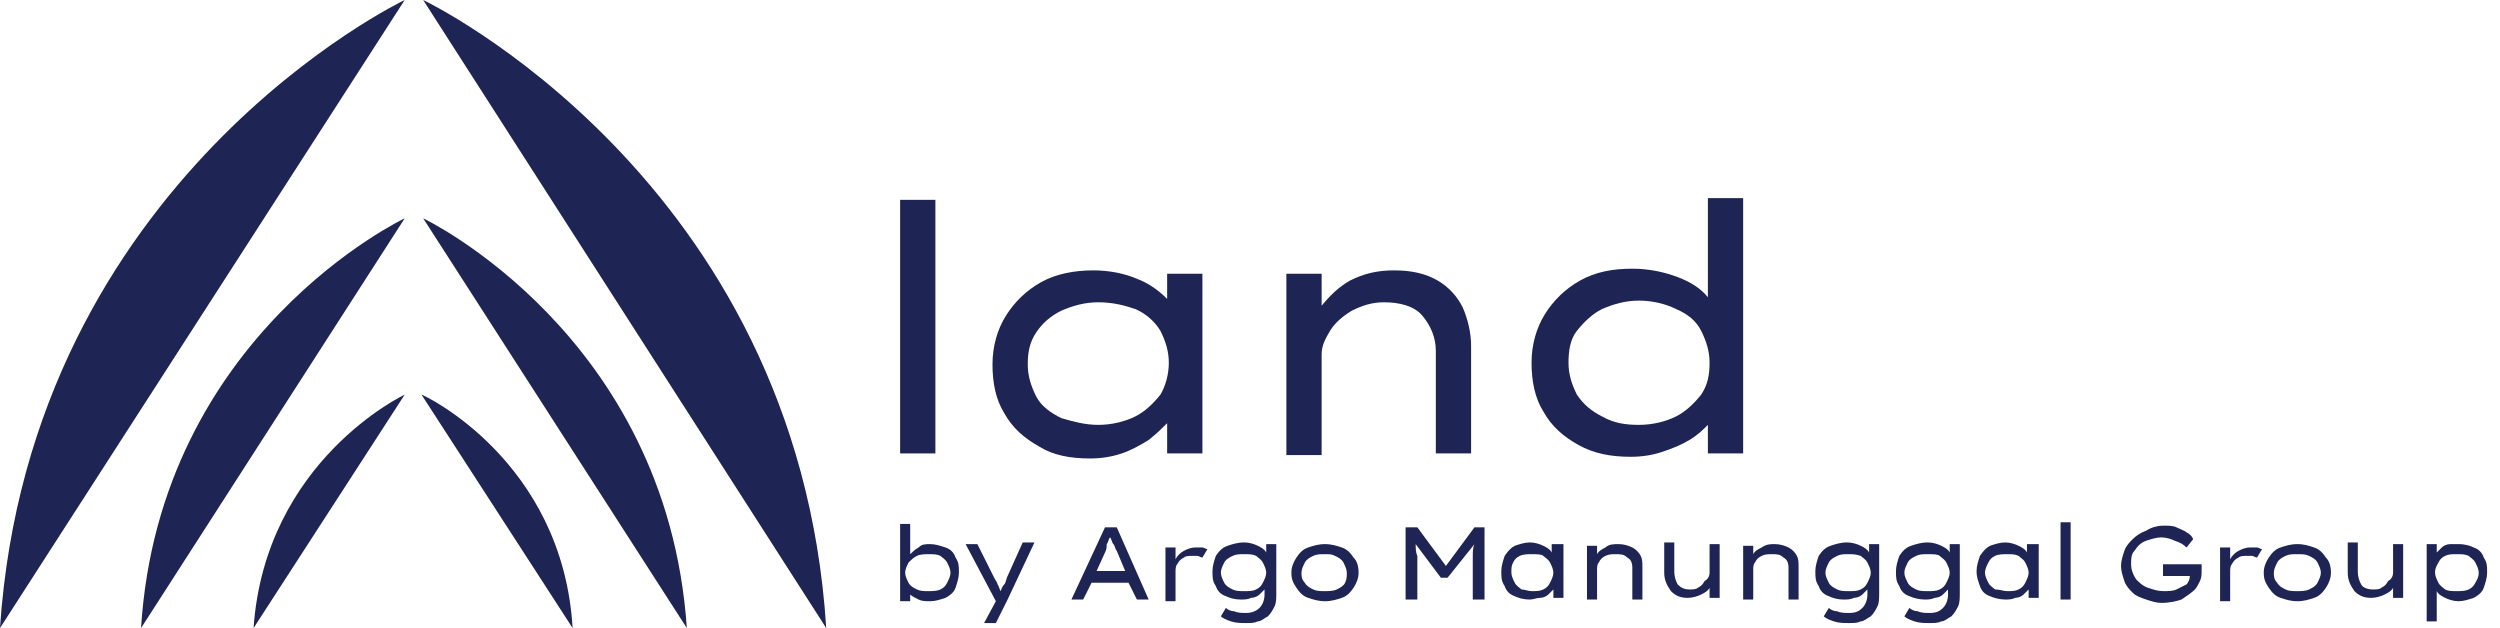
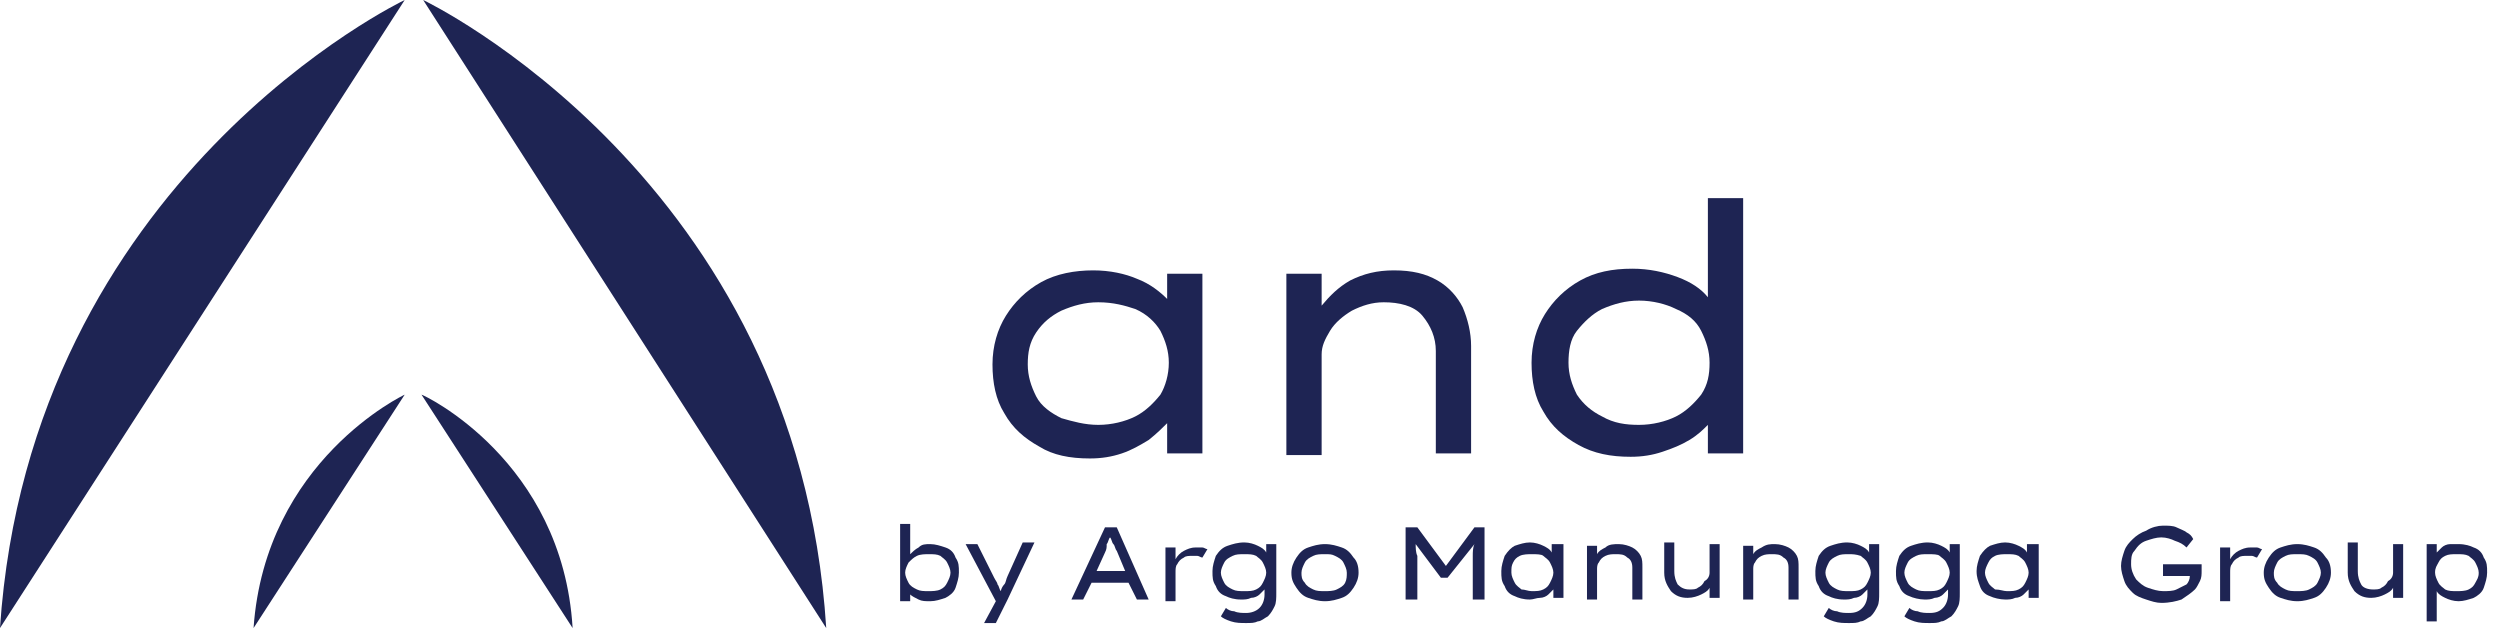
<svg xmlns="http://www.w3.org/2000/svg" width="203" height="51" viewBox="0 0 203 51" fill="none">
  <g clip-path="url(#clip0_2830_2735)">
    <path d="M75.544 44.182C75.954 44.182 76.363 44.319 76.772 44.455C77.181 44.591 77.454 44.864 77.59 45.273C77.863 45.682 77.863 45.955 77.863 46.5C77.863 46.91 77.726 47.319 77.59 47.728C77.454 48.137 77.044 48.41 76.772 48.546C76.363 48.682 75.954 48.819 75.544 48.819C75.135 48.819 74.863 48.819 74.59 48.682C74.317 48.546 74.044 48.41 73.908 48.273V48.819H73.09V42.546H73.908V45C74.044 44.864 74.317 44.591 74.59 44.455C74.863 44.182 75.135 44.182 75.544 44.182ZM75.408 45C75.135 45 74.726 45 74.454 45.137C74.181 45.273 74.044 45.41 73.772 45.682C73.635 45.955 73.499 46.228 73.499 46.5C73.499 46.773 73.635 47.046 73.772 47.319C73.908 47.591 74.181 47.728 74.454 47.864C74.726 48 74.999 48 75.408 48C75.681 48 76.09 48 76.363 47.864C76.635 47.728 76.772 47.591 76.908 47.319C77.044 47.046 77.181 46.773 77.181 46.5C77.181 46.228 77.044 45.955 76.908 45.682C76.772 45.41 76.499 45.273 76.363 45.137C76.09 45 75.817 45 75.408 45Z" fill="#1E2453" />
    <path d="M79.908 50.591L80.863 48.818L78.408 44.182H79.363L80.726 46.909C80.863 47.182 80.999 47.318 80.999 47.455C81.135 47.591 81.135 47.864 81.272 48C81.272 47.864 81.408 47.591 81.545 47.455C81.681 47.318 81.681 47.046 81.817 46.773L83.045 44.046H83.999L81.817 48.682L80.863 50.591H79.908Z" fill="#1E2453" />
    <path d="M92.317 48.682L91.635 47.319H88.635L87.954 48.682H86.999L89.726 42.819H90.681L93.272 48.682H92.317ZM89.726 44.864L89.044 46.364H91.363L90.681 44.728C90.544 44.591 90.544 44.319 90.408 44.182C90.272 44.046 90.272 43.773 90.135 43.637C89.999 43.773 89.999 44.046 89.863 44.182C89.863 44.455 89.863 44.591 89.726 44.864Z" fill="#1E2453" />
    <path d="M97.635 45.273C97.498 45.273 97.362 45.137 97.226 45.137C97.089 45.137 96.953 45.137 96.817 45.137C96.544 45.137 96.271 45.137 96.135 45.273C95.862 45.409 95.726 45.546 95.589 45.819C95.453 45.955 95.453 46.228 95.453 46.5V48.819H94.635V44.455H95.453V45.409C95.589 45.137 95.862 44.864 96.135 44.728C96.407 44.591 96.68 44.455 97.089 44.455C97.226 44.455 97.362 44.455 97.635 44.455C97.771 44.455 97.907 44.591 98.044 44.591L97.635 45.273Z" fill="#1E2453" />
    <path d="M99.544 49.364C99.68 49.5 99.953 49.637 100.226 49.637C100.499 49.773 100.908 49.773 101.18 49.773C101.589 49.773 101.999 49.637 102.271 49.364C102.544 49.091 102.68 48.682 102.68 48.273V47.864C102.544 48 102.408 48.137 102.271 48.273C102.135 48.409 101.862 48.546 101.589 48.546C101.317 48.682 101.044 48.682 100.771 48.682C100.226 48.682 99.817 48.546 99.544 48.409C99.135 48.273 98.862 48 98.726 47.591C98.453 47.182 98.453 46.909 98.453 46.364C98.453 45.955 98.59 45.546 98.726 45.137C98.999 44.727 99.271 44.455 99.68 44.318C100.089 44.182 100.499 44.046 101.044 44.046C101.453 44.046 101.862 44.182 102.135 44.318C102.408 44.455 102.68 44.591 102.817 44.864V44.182H103.635V48.137C103.635 48.546 103.635 48.955 103.499 49.227C103.362 49.5 103.226 49.773 102.953 50.046C102.68 50.182 102.408 50.455 102.135 50.455C101.862 50.591 101.589 50.591 101.18 50.591C100.771 50.591 100.362 50.591 99.953 50.455C99.544 50.318 99.271 50.182 99.135 50.046L99.544 49.364ZM101.044 45C100.635 45 100.362 45 100.089 45.137C99.817 45.273 99.544 45.409 99.408 45.682C99.271 45.955 99.135 46.227 99.135 46.5C99.135 46.773 99.271 47.046 99.408 47.318C99.544 47.591 99.817 47.727 100.089 47.864C100.362 48 100.635 48 101.044 48C101.453 48 101.726 48 101.999 47.864C102.271 47.727 102.408 47.591 102.544 47.318C102.68 47.046 102.817 46.773 102.817 46.5C102.817 46.227 102.68 45.955 102.544 45.682C102.408 45.409 102.135 45.273 101.999 45.137C101.726 45 101.453 45 101.044 45Z" fill="#1E2453" />
    <path d="M110.316 46.5C110.316 46.909 110.18 47.319 109.907 47.728C109.634 48.137 109.361 48.409 108.952 48.546C108.543 48.682 108.134 48.819 107.589 48.819C107.043 48.819 106.634 48.682 106.225 48.546C105.816 48.409 105.543 48.137 105.27 47.728C104.998 47.319 104.861 47.046 104.861 46.5C104.861 46.091 104.998 45.682 105.27 45.273C105.543 44.864 105.816 44.591 106.225 44.455C106.634 44.319 107.043 44.182 107.589 44.182C108.134 44.182 108.543 44.319 108.952 44.455C109.361 44.591 109.634 44.864 109.907 45.273C110.18 45.546 110.316 45.955 110.316 46.5ZM109.361 46.5C109.361 46.228 109.225 45.955 109.089 45.682C108.952 45.409 108.68 45.273 108.407 45.137C108.134 45 107.998 45 107.589 45C107.18 45 106.907 45 106.634 45.137C106.361 45.273 106.089 45.409 105.952 45.682C105.816 45.955 105.68 46.228 105.68 46.5C105.68 46.773 105.68 47.046 105.952 47.319C106.089 47.591 106.361 47.728 106.634 47.864C106.907 48 107.18 48 107.589 48C107.861 48 108.27 48 108.543 47.864C108.816 47.728 109.089 47.591 109.225 47.319C109.361 47.046 109.361 46.773 109.361 46.5Z" fill="#1E2453" />
    <path d="M115.089 42.819L117.407 45.955L119.726 42.819H120.544V48.682H119.589V46.228C119.589 45.819 119.589 45.546 119.589 45.137C119.589 44.864 119.589 44.455 119.726 44.182L117.544 46.91H116.998L114.953 44.182C114.953 44.455 114.953 44.864 115.089 45.137C115.089 45.41 115.089 45.819 115.089 46.228V48.682H114.135V42.819H115.089Z" fill="#1E2453" />
    <path d="M126.953 44.182V48.546H126.134V47.864C125.998 48 125.862 48.137 125.725 48.273C125.589 48.409 125.316 48.546 125.044 48.546C124.771 48.546 124.498 48.682 124.225 48.682C123.68 48.682 123.271 48.546 122.998 48.409C122.589 48.273 122.316 48 122.18 47.591C121.907 47.182 121.907 46.909 121.907 46.364C121.907 45.955 122.044 45.546 122.18 45.137C122.453 44.727 122.725 44.455 122.998 44.318C123.407 44.182 123.816 44.046 124.225 44.046C124.634 44.046 125.044 44.182 125.316 44.318C125.589 44.455 125.862 44.591 125.998 44.864V44.182H126.953ZM124.362 48C124.771 48 125.044 48 125.316 47.864C125.589 47.727 125.725 47.591 125.862 47.318C125.998 47.046 126.134 46.773 126.134 46.5C126.134 46.227 125.998 45.955 125.862 45.682C125.725 45.409 125.453 45.273 125.316 45.137C125.18 45 124.771 45 124.362 45C124.089 45 123.68 45 123.407 45.137C123.134 45.273 122.998 45.409 122.862 45.682C122.725 45.955 122.725 46.091 122.725 46.5C122.725 46.773 122.862 47.046 122.998 47.318C123.134 47.591 123.407 47.727 123.544 47.864C123.816 47.864 124.089 48 124.362 48Z" fill="#1E2453" />
    <path d="M131.454 44.182C131.863 44.182 132.272 44.319 132.545 44.455C132.818 44.591 133.091 44.864 133.227 45.137C133.363 45.409 133.363 45.682 133.363 46.091V48.682H132.545V46.091C132.545 45.682 132.409 45.409 132.136 45.273C131.863 45 131.591 45 131.181 45C130.909 45 130.636 45 130.363 45.137C130.091 45.273 129.954 45.409 129.818 45.682C129.681 45.819 129.681 46.091 129.681 46.228V48.682H128.863V44.319H129.681V45C129.818 44.728 130.091 44.591 130.363 44.455C130.636 44.182 131.045 44.182 131.454 44.182Z" fill="#1E2453" />
    <path d="M138.817 46.5V44.182H139.635V48.546H138.817V47.727C138.68 48 138.407 48.137 138.135 48.273C137.862 48.409 137.453 48.546 137.044 48.546C136.498 48.546 136.089 48.409 135.68 48C135.407 47.591 135.135 47.182 135.135 46.5V44.046H135.953V46.364C135.953 46.909 136.089 47.182 136.226 47.455C136.498 47.727 136.771 47.864 137.18 47.864C137.453 47.864 137.726 47.864 137.862 47.727C138.135 47.591 138.271 47.455 138.407 47.182C138.68 47.046 138.817 46.773 138.817 46.5Z" fill="#1E2453" />
    <path d="M144.136 44.182C144.545 44.182 144.954 44.319 145.227 44.455C145.499 44.591 145.772 44.864 145.909 45.137C146.045 45.409 146.045 45.682 146.045 46.091V48.682H145.227V46.091C145.227 45.682 145.09 45.409 144.818 45.273C144.545 45 144.272 45 143.863 45C143.59 45 143.318 45 143.045 45.137C142.772 45.273 142.636 45.409 142.499 45.682C142.363 45.819 142.363 46.091 142.363 46.228V48.682H141.545V44.319H142.363V45C142.499 44.728 142.772 44.591 143.045 44.455C143.454 44.182 143.727 44.182 144.136 44.182Z" fill="#1E2453" />
    <path d="M148.498 49.364C148.635 49.5 148.907 49.637 149.18 49.637C149.453 49.773 149.862 49.773 150.134 49.773C150.68 49.773 150.953 49.637 151.225 49.364C151.498 49.091 151.634 48.682 151.634 48.273V47.864C151.498 48 151.362 48.137 151.225 48.273C151.089 48.409 150.816 48.546 150.544 48.546C150.271 48.682 149.998 48.682 149.725 48.682C149.18 48.682 148.771 48.546 148.498 48.409C148.089 48.273 147.816 48 147.68 47.591C147.407 47.182 147.407 46.909 147.407 46.364C147.407 45.955 147.544 45.546 147.68 45.137C147.953 44.727 148.225 44.455 148.635 44.318C149.044 44.182 149.453 44.046 149.998 44.046C150.407 44.046 150.816 44.182 151.089 44.318C151.362 44.455 151.635 44.591 151.771 44.864V44.182H152.589V48.137C152.589 48.546 152.589 48.955 152.453 49.227C152.316 49.5 152.18 49.773 151.907 50.046C151.635 50.182 151.362 50.455 151.089 50.455C150.816 50.591 150.544 50.591 150.134 50.591C149.725 50.591 149.316 50.591 148.907 50.455C148.498 50.318 148.225 50.182 148.089 50.046L148.498 49.364ZM150.134 45C149.725 45 149.453 45 149.18 45.137C148.907 45.273 148.635 45.409 148.498 45.682C148.362 45.955 148.225 46.227 148.225 46.5C148.225 46.773 148.362 47.046 148.498 47.318C148.635 47.591 148.907 47.727 149.18 47.864C149.453 48 149.725 48 150.134 48C150.544 48 150.816 48 151.089 47.864C151.362 47.727 151.498 47.591 151.634 47.318C151.771 47.046 151.907 46.773 151.907 46.5C151.907 46.227 151.771 45.955 151.634 45.682C151.498 45.409 151.225 45.273 151.089 45.137C150.68 45 150.407 45 150.134 45Z" fill="#1E2453" />
    <path d="M155.044 49.364C155.18 49.5 155.453 49.637 155.726 49.637C155.999 49.773 156.408 49.773 156.68 49.773C157.226 49.773 157.499 49.637 157.771 49.364C158.044 49.091 158.18 48.682 158.18 48.273V47.864C158.044 48 157.908 48.137 157.771 48.273C157.635 48.409 157.362 48.546 157.089 48.546C156.817 48.682 156.544 48.682 156.271 48.682C155.862 48.682 155.317 48.546 155.044 48.409C154.635 48.273 154.362 48 154.226 47.591C153.953 47.182 153.953 46.909 153.953 46.364C153.953 45.955 154.089 45.546 154.226 45.137C154.499 44.727 154.771 44.455 155.18 44.318C155.589 44.182 155.999 44.046 156.544 44.046C156.953 44.046 157.362 44.182 157.635 44.318C157.908 44.455 158.18 44.591 158.317 44.864V44.182H159.135V48.137C159.135 48.546 159.135 48.955 158.999 49.227C158.862 49.5 158.726 49.773 158.453 50.046C158.18 50.182 157.908 50.455 157.635 50.455C157.362 50.591 157.089 50.591 156.68 50.591C156.271 50.591 155.862 50.591 155.453 50.455C155.044 50.318 154.771 50.182 154.635 50.046L155.044 49.364ZM156.544 45C156.135 45 155.862 45 155.589 45.137C155.317 45.273 155.044 45.409 154.908 45.682C154.771 45.955 154.635 46.227 154.635 46.5C154.635 46.773 154.771 47.046 154.908 47.318C155.044 47.591 155.317 47.727 155.589 47.864C155.862 48 156.135 48 156.544 48C156.953 48 157.226 48 157.499 47.864C157.771 47.727 157.908 47.591 158.044 47.318C158.18 47.046 158.317 46.773 158.317 46.5C158.317 46.227 158.18 45.955 158.044 45.682C157.908 45.409 157.635 45.273 157.499 45.137C157.362 45 156.953 45 156.544 45Z" fill="#1E2453" />
    <path d="M165.544 44.182V48.546H164.725V47.864C164.589 48 164.453 48.137 164.316 48.273C164.18 48.409 163.907 48.546 163.634 48.546C163.362 48.682 163.089 48.682 162.816 48.682C162.407 48.682 161.862 48.546 161.589 48.409C161.18 48.273 160.907 48 160.771 47.591C160.634 47.182 160.498 46.909 160.498 46.364C160.498 45.955 160.634 45.546 160.771 45.137C161.044 44.727 161.316 44.455 161.589 44.318C161.998 44.182 162.407 44.046 162.816 44.046C163.225 44.046 163.634 44.182 163.907 44.318C164.18 44.455 164.453 44.591 164.589 44.864V44.182H165.544ZM162.953 48C163.362 48 163.634 48 163.907 47.864C164.18 47.727 164.316 47.591 164.453 47.318C164.589 47.046 164.725 46.773 164.725 46.5C164.725 46.227 164.589 45.955 164.453 45.682C164.316 45.409 164.044 45.273 163.907 45.137C163.634 45 163.362 45 162.953 45C162.68 45 162.271 45 161.998 45.137C161.725 45.273 161.589 45.409 161.453 45.682C161.316 45.955 161.18 46.227 161.18 46.5C161.18 46.773 161.316 47.046 161.453 47.318C161.589 47.591 161.862 47.727 161.998 47.864C162.407 47.864 162.68 48 162.953 48Z" fill="#1E2453" />
-     <path d="M167.316 48.682V42.409H168.135V48.682H167.316Z" fill="#1E2453" />
+     <path d="M167.316 48.682V42.409V48.682H167.316Z" fill="#1E2453" />
    <path d="M175.636 42.682C176.045 42.682 176.454 42.682 176.727 42.818C176.999 42.955 177.408 43.091 177.545 43.227C177.817 43.364 177.954 43.5 178.09 43.773L177.545 44.455C177.272 44.182 176.999 44.045 176.59 43.909C176.317 43.773 175.908 43.636 175.499 43.636C175.09 43.636 174.681 43.773 174.272 43.909C173.863 44.045 173.59 44.318 173.317 44.727C173.045 45 173.045 45.409 173.045 45.818C173.045 46.227 173.181 46.636 173.454 47.045C173.727 47.318 173.999 47.591 174.408 47.727C174.817 47.864 175.227 48 175.636 48C176.045 48 176.454 48 176.727 47.864C176.999 47.727 177.272 47.591 177.545 47.455C177.681 47.318 177.817 47.045 177.817 46.773H175.636V45.818H178.772C178.772 45.955 178.772 45.955 178.772 46.091C178.772 46.227 178.772 46.227 178.772 46.364C178.772 46.636 178.772 46.909 178.636 47.182C178.499 47.455 178.363 47.727 178.227 47.864C177.954 48.136 177.545 48.409 177.136 48.682C176.727 48.818 176.181 48.955 175.499 48.955C175.09 48.955 174.681 48.818 174.272 48.682C173.863 48.545 173.454 48.409 173.181 48.136C172.908 47.864 172.636 47.591 172.499 47.182C172.363 46.773 172.227 46.364 172.227 45.955C172.227 45.545 172.363 45.136 172.499 44.727C172.636 44.318 172.908 44.045 173.181 43.773C173.454 43.5 173.863 43.227 174.272 43.091C174.681 42.818 175.227 42.682 175.636 42.682Z" fill="#1E2453" />
    <path d="M183.271 45.273C183.134 45.273 182.998 45.137 182.861 45.137C182.725 45.137 182.589 45.137 182.452 45.137C182.18 45.137 181.907 45.137 181.771 45.273C181.498 45.409 181.361 45.546 181.225 45.819C181.089 45.955 181.089 46.228 181.089 46.5V48.819H180.271V44.455H181.089V45.409C181.225 45.137 181.498 44.864 181.771 44.728C182.043 44.591 182.316 44.455 182.725 44.455C182.861 44.455 182.998 44.455 183.271 44.455C183.407 44.455 183.543 44.591 183.68 44.591L183.271 45.273Z" fill="#1E2453" />
    <path d="M189.272 46.5C189.272 46.909 189.136 47.319 188.863 47.728C188.59 48.137 188.317 48.409 187.908 48.546C187.499 48.682 187.09 48.819 186.545 48.819C185.999 48.819 185.59 48.682 185.181 48.546C184.772 48.409 184.499 48.137 184.226 47.728C183.954 47.319 183.817 47.046 183.817 46.5C183.817 46.091 183.954 45.682 184.226 45.273C184.499 44.864 184.772 44.591 185.181 44.455C185.59 44.319 185.999 44.182 186.545 44.182C187.09 44.182 187.499 44.319 187.908 44.455C188.317 44.591 188.59 44.864 188.863 45.273C189.136 45.546 189.272 45.955 189.272 46.5ZM188.454 46.5C188.454 46.228 188.317 45.955 188.181 45.682C188.045 45.409 187.772 45.273 187.499 45.137C187.226 45 186.954 45 186.545 45C186.136 45 185.863 45 185.59 45.137C185.317 45.273 185.045 45.409 184.908 45.682C184.772 45.955 184.636 46.228 184.636 46.5C184.636 46.773 184.636 47.046 184.908 47.319C185.045 47.591 185.317 47.728 185.59 47.864C185.863 48 186.136 48 186.545 48C186.817 48 187.226 48 187.499 47.864C187.772 47.728 188.045 47.591 188.181 47.319C188.317 47.046 188.454 46.773 188.454 46.5Z" fill="#1E2453" />
    <path d="M194.318 46.5V44.182H195.136V48.546H194.318V47.727C194.181 48 193.908 48.137 193.636 48.273C193.363 48.409 192.954 48.546 192.545 48.546C191.999 48.546 191.59 48.409 191.181 48C190.908 47.591 190.636 47.182 190.636 46.5V44.046H191.454V46.364C191.454 46.909 191.59 47.182 191.727 47.455C191.863 47.727 192.272 47.864 192.681 47.864C192.954 47.864 193.227 47.864 193.363 47.727C193.636 47.591 193.772 47.455 193.908 47.182C194.181 47.046 194.318 46.773 194.318 46.5Z" fill="#1E2453" />
    <path d="M199.636 44.182C200.181 44.182 200.59 44.319 200.863 44.455C201.272 44.591 201.545 44.864 201.681 45.273C201.954 45.682 201.954 45.955 201.954 46.5C201.954 46.909 201.818 47.319 201.681 47.728C201.545 48.137 201.136 48.409 200.863 48.546C200.454 48.682 200.045 48.819 199.636 48.819C199.227 48.819 198.818 48.682 198.545 48.546C198.272 48.409 197.999 48.273 197.863 48V50.455H197.045V44.182H197.863V44.864C197.999 44.728 198.136 44.591 198.272 44.455C198.409 44.319 198.681 44.182 198.954 44.182C199.09 44.182 199.363 44.182 199.636 44.182ZM199.499 45C199.09 45 198.818 45 198.545 45.137C198.272 45.273 198.136 45.409 197.999 45.682C197.863 45.955 197.727 46.091 197.727 46.5C197.727 46.773 197.863 47.046 197.999 47.319C198.136 47.591 198.409 47.728 198.545 47.864C198.818 48 199.09 48 199.499 48C199.772 48 200.181 48 200.454 47.864C200.727 47.728 200.863 47.591 200.999 47.319C201.136 47.046 201.272 46.909 201.272 46.5C201.272 46.228 201.136 45.955 200.999 45.682C200.863 45.409 200.59 45.273 200.454 45.137C200.181 45 199.909 45 199.499 45Z" fill="#1E2453" />
-     <path d="M73.09 36.818V16.227H75.954V36.818H73.09Z" fill="#1E2453" />
    <path d="M97.635 22.227V36.818H94.772V34.363C94.363 34.773 93.954 35.182 93.272 35.727C92.59 36.136 91.908 36.545 91.09 36.818C90.272 37.091 89.454 37.227 88.499 37.227C86.863 37.227 85.499 36.954 84.408 36.273C83.181 35.591 82.226 34.773 81.544 33.545C80.863 32.454 80.59 31.091 80.59 29.591C80.59 28.091 80.999 26.727 81.681 25.636C82.363 24.545 83.317 23.591 84.544 22.909C85.772 22.227 87.272 21.954 88.772 21.954C90.135 21.954 91.363 22.227 92.317 22.636C93.408 23.045 94.226 23.727 94.772 24.273V22.227H97.635ZM89.181 34.5C90.272 34.5 91.363 34.227 92.181 33.818C92.999 33.409 93.681 32.727 94.226 32.045C94.635 31.363 94.908 30.409 94.908 29.454C94.908 28.5 94.635 27.682 94.226 26.863C93.817 26.182 93.135 25.5 92.181 25.091C91.363 24.818 90.408 24.545 89.181 24.545C88.09 24.545 87.135 24.818 86.181 25.227C85.363 25.636 84.681 26.182 84.135 27C83.59 27.818 83.454 28.636 83.454 29.591C83.454 30.545 83.726 31.363 84.135 32.182C84.544 33 85.363 33.545 86.181 33.954C87.135 34.227 88.09 34.5 89.181 34.5Z" fill="#1E2453" />
    <path d="M113.18 21.954C114.68 21.954 115.771 22.227 116.726 22.773C117.68 23.318 118.362 24.136 118.771 24.954C119.18 25.909 119.453 27 119.453 28.091V36.818H116.589V28.5C116.589 27.409 116.18 26.454 115.499 25.636C114.817 24.818 113.589 24.545 112.362 24.545C111.408 24.545 110.589 24.818 109.771 25.227C109.089 25.636 108.408 26.182 107.999 26.863C107.589 27.545 107.317 28.091 107.317 28.773V36.954H104.453V22.227H107.317V24.818C107.999 24 108.68 23.318 109.635 22.773C110.726 22.227 111.817 21.954 113.18 21.954Z" fill="#1E2453" />
    <path d="M141.544 16.227V36.818H138.68V34.5C138.271 34.909 137.862 35.318 137.18 35.727C136.499 36.136 135.817 36.409 134.999 36.682C134.18 36.955 133.362 37.091 132.408 37.091C130.771 37.091 129.408 36.818 128.18 36.136C126.953 35.455 125.999 34.636 125.317 33.409C124.635 32.318 124.362 30.954 124.362 29.454C124.362 27.954 124.771 26.591 125.453 25.5C126.135 24.409 127.09 23.454 128.317 22.773C129.544 22.091 130.908 21.818 132.544 21.818C133.908 21.818 135.135 22.091 136.226 22.5C137.317 22.909 138.135 23.454 138.68 24.136V16.091H141.544V16.227ZM133.09 34.5C134.18 34.5 135.271 34.227 136.09 33.818C136.908 33.409 137.59 32.727 138.135 32.045C138.68 31.227 138.817 30.409 138.817 29.454C138.817 28.5 138.544 27.682 138.135 26.863C137.726 26.045 137.044 25.5 136.09 25.091C135.271 24.682 134.18 24.409 133.09 24.409C131.999 24.409 131.044 24.682 130.09 25.091C129.271 25.5 128.59 26.182 128.044 26.863C127.499 27.545 127.362 28.5 127.362 29.454C127.362 30.409 127.635 31.227 128.044 32.045C128.59 32.864 129.271 33.409 130.09 33.818C131.044 34.364 131.999 34.5 133.09 34.5Z" fill="#1E2453" />
    <path d="M-0.002 51L32.862 0C32.862 0 2.453 14.454 -0.002 51Z" fill="#1E2453" />
    <path d="M67.09 51L34.362 0C34.362 0 64.771 14.454 67.09 51Z" fill="#1E2453" />
-     <path d="M11.453 51L32.862 17.727C32.862 17.727 12.953 27.136 11.453 51Z" fill="#1E2453" />
-     <path d="M55.771 51L34.362 17.727C34.362 17.727 54.135 27.136 55.771 51Z" fill="#1E2453" />
    <path d="M20.589 51L32.862 32.045C32.862 32.045 21.543 37.364 20.589 51Z" fill="#1E2453" />
    <path d="M46.497 51L34.225 32.045C34.361 32.045 45.679 37.364 46.497 51Z" fill="#1E2453" />
  </g>
  <defs>
    <clipPath id="clip0_2830_2735">
      <rect width="202.091" height="51" fill="white" />
    </clipPath>
  </defs>
</svg>